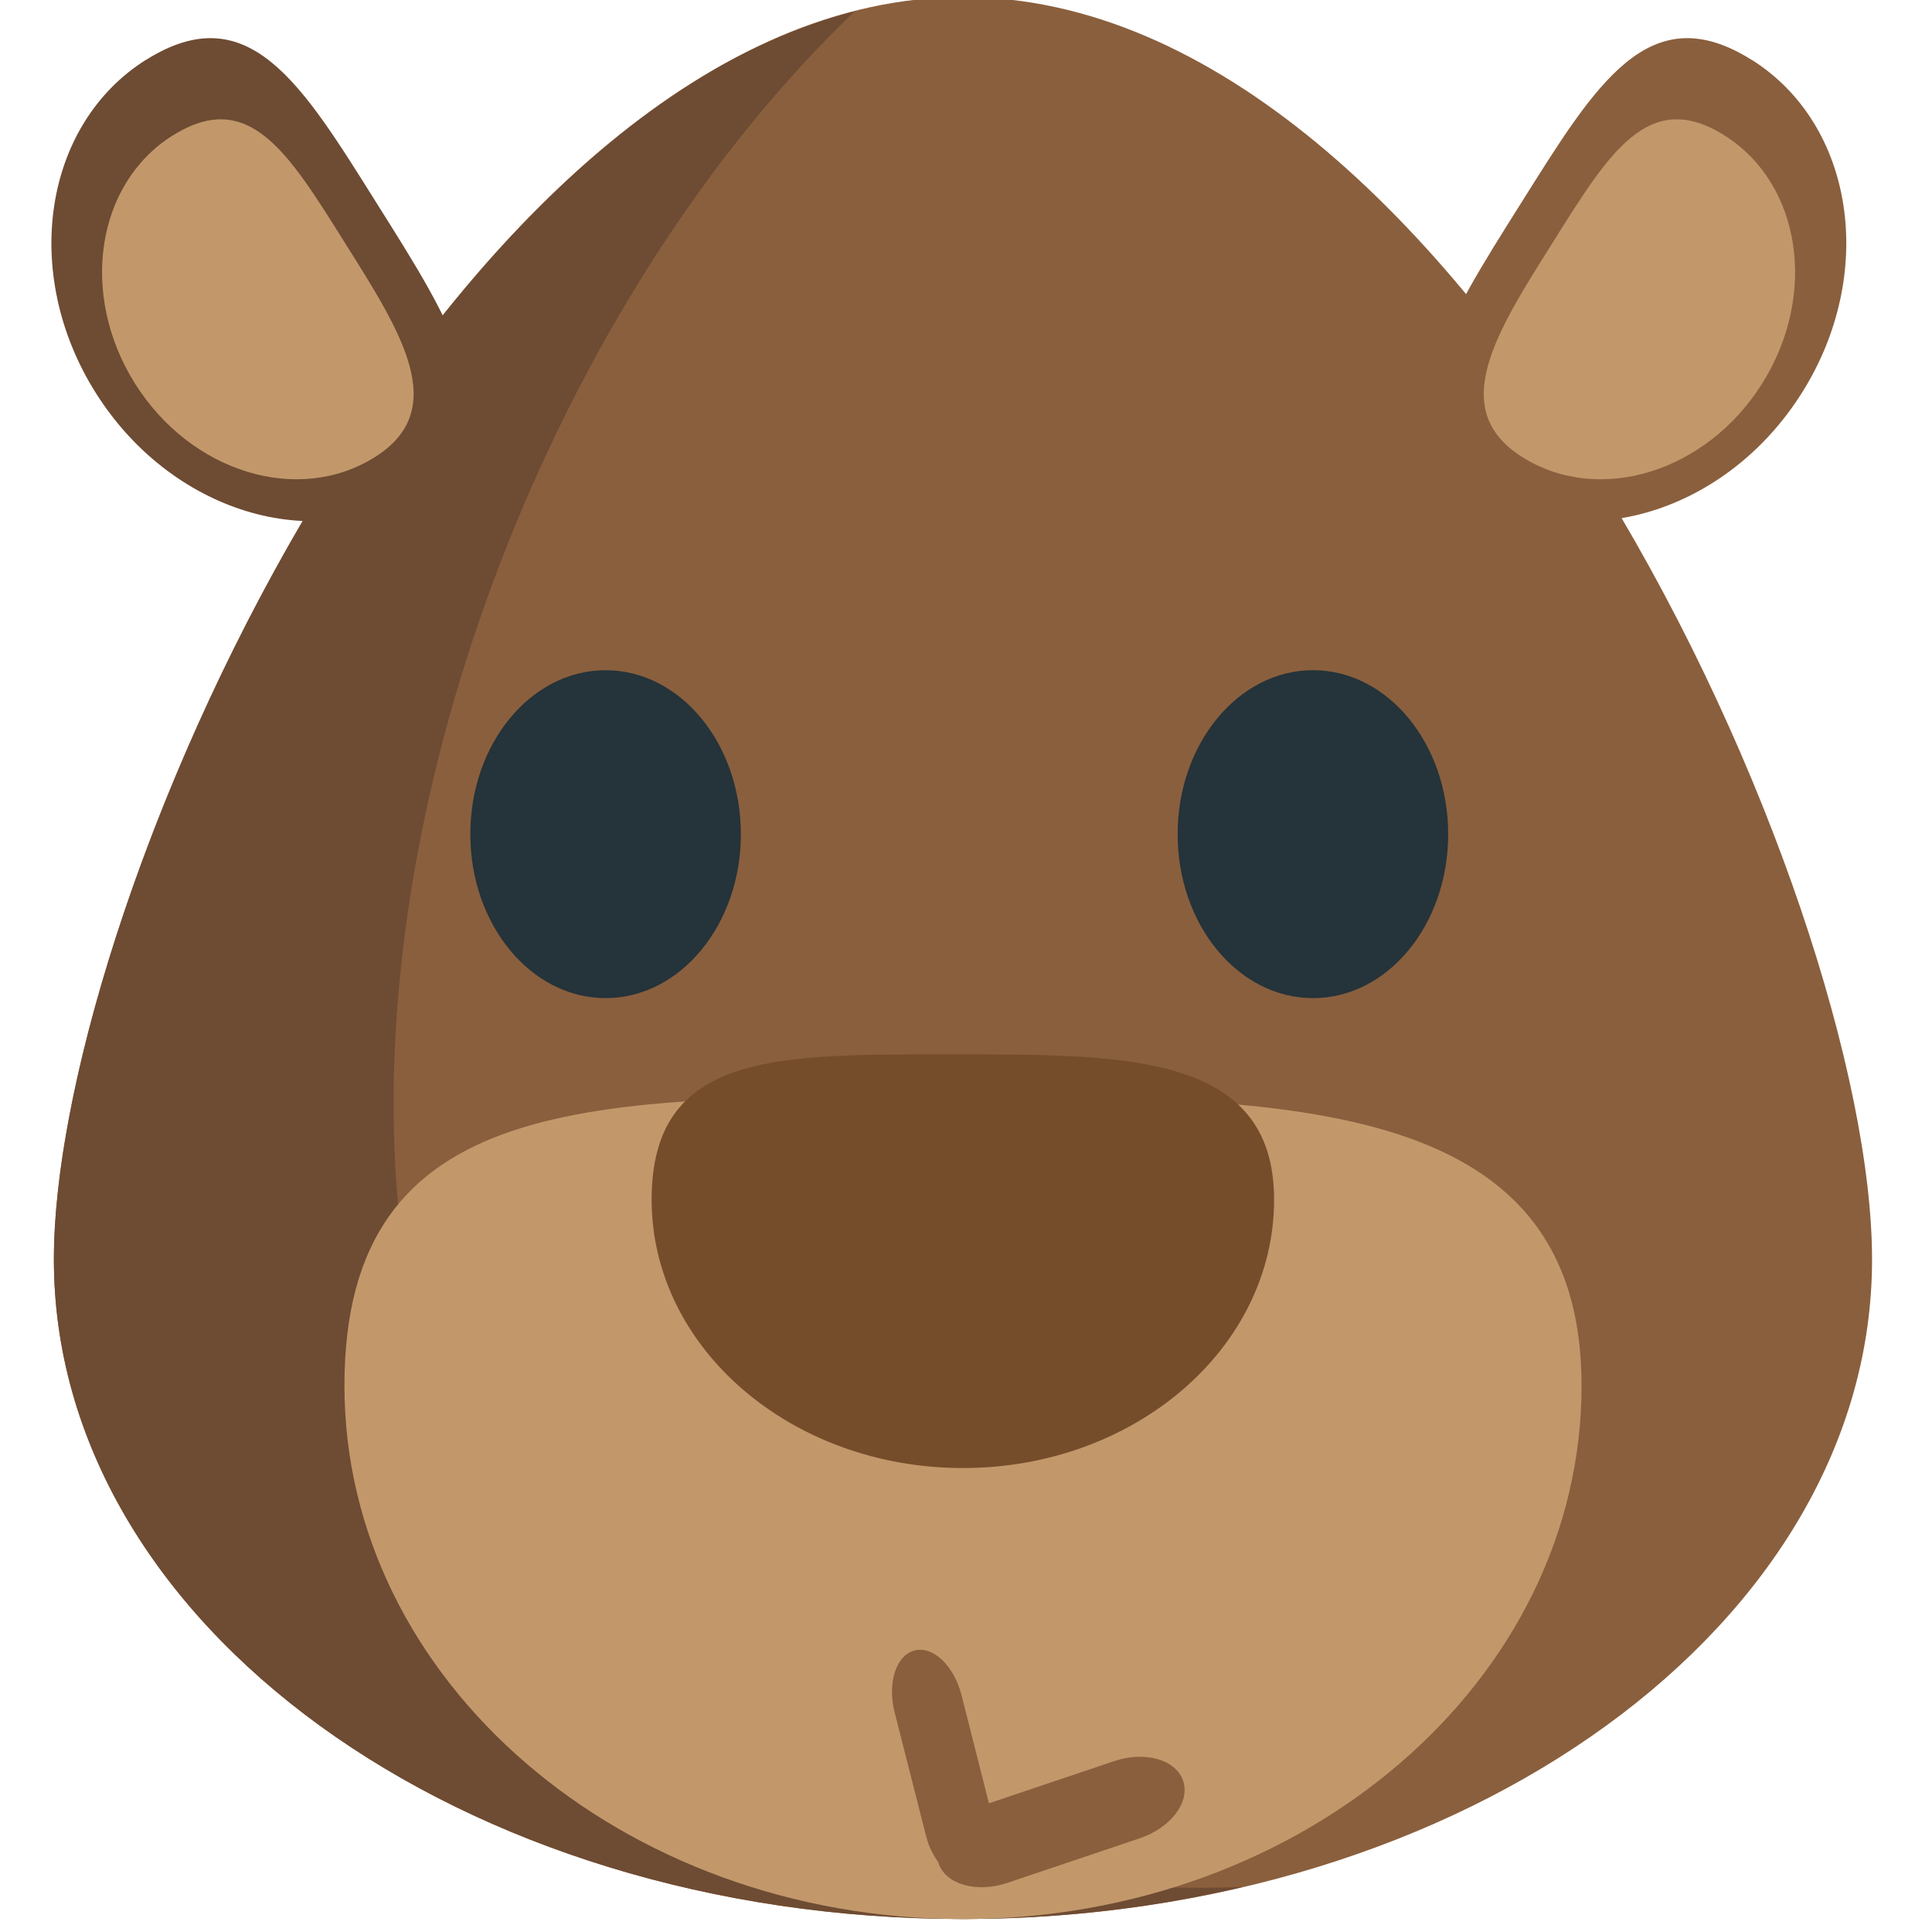
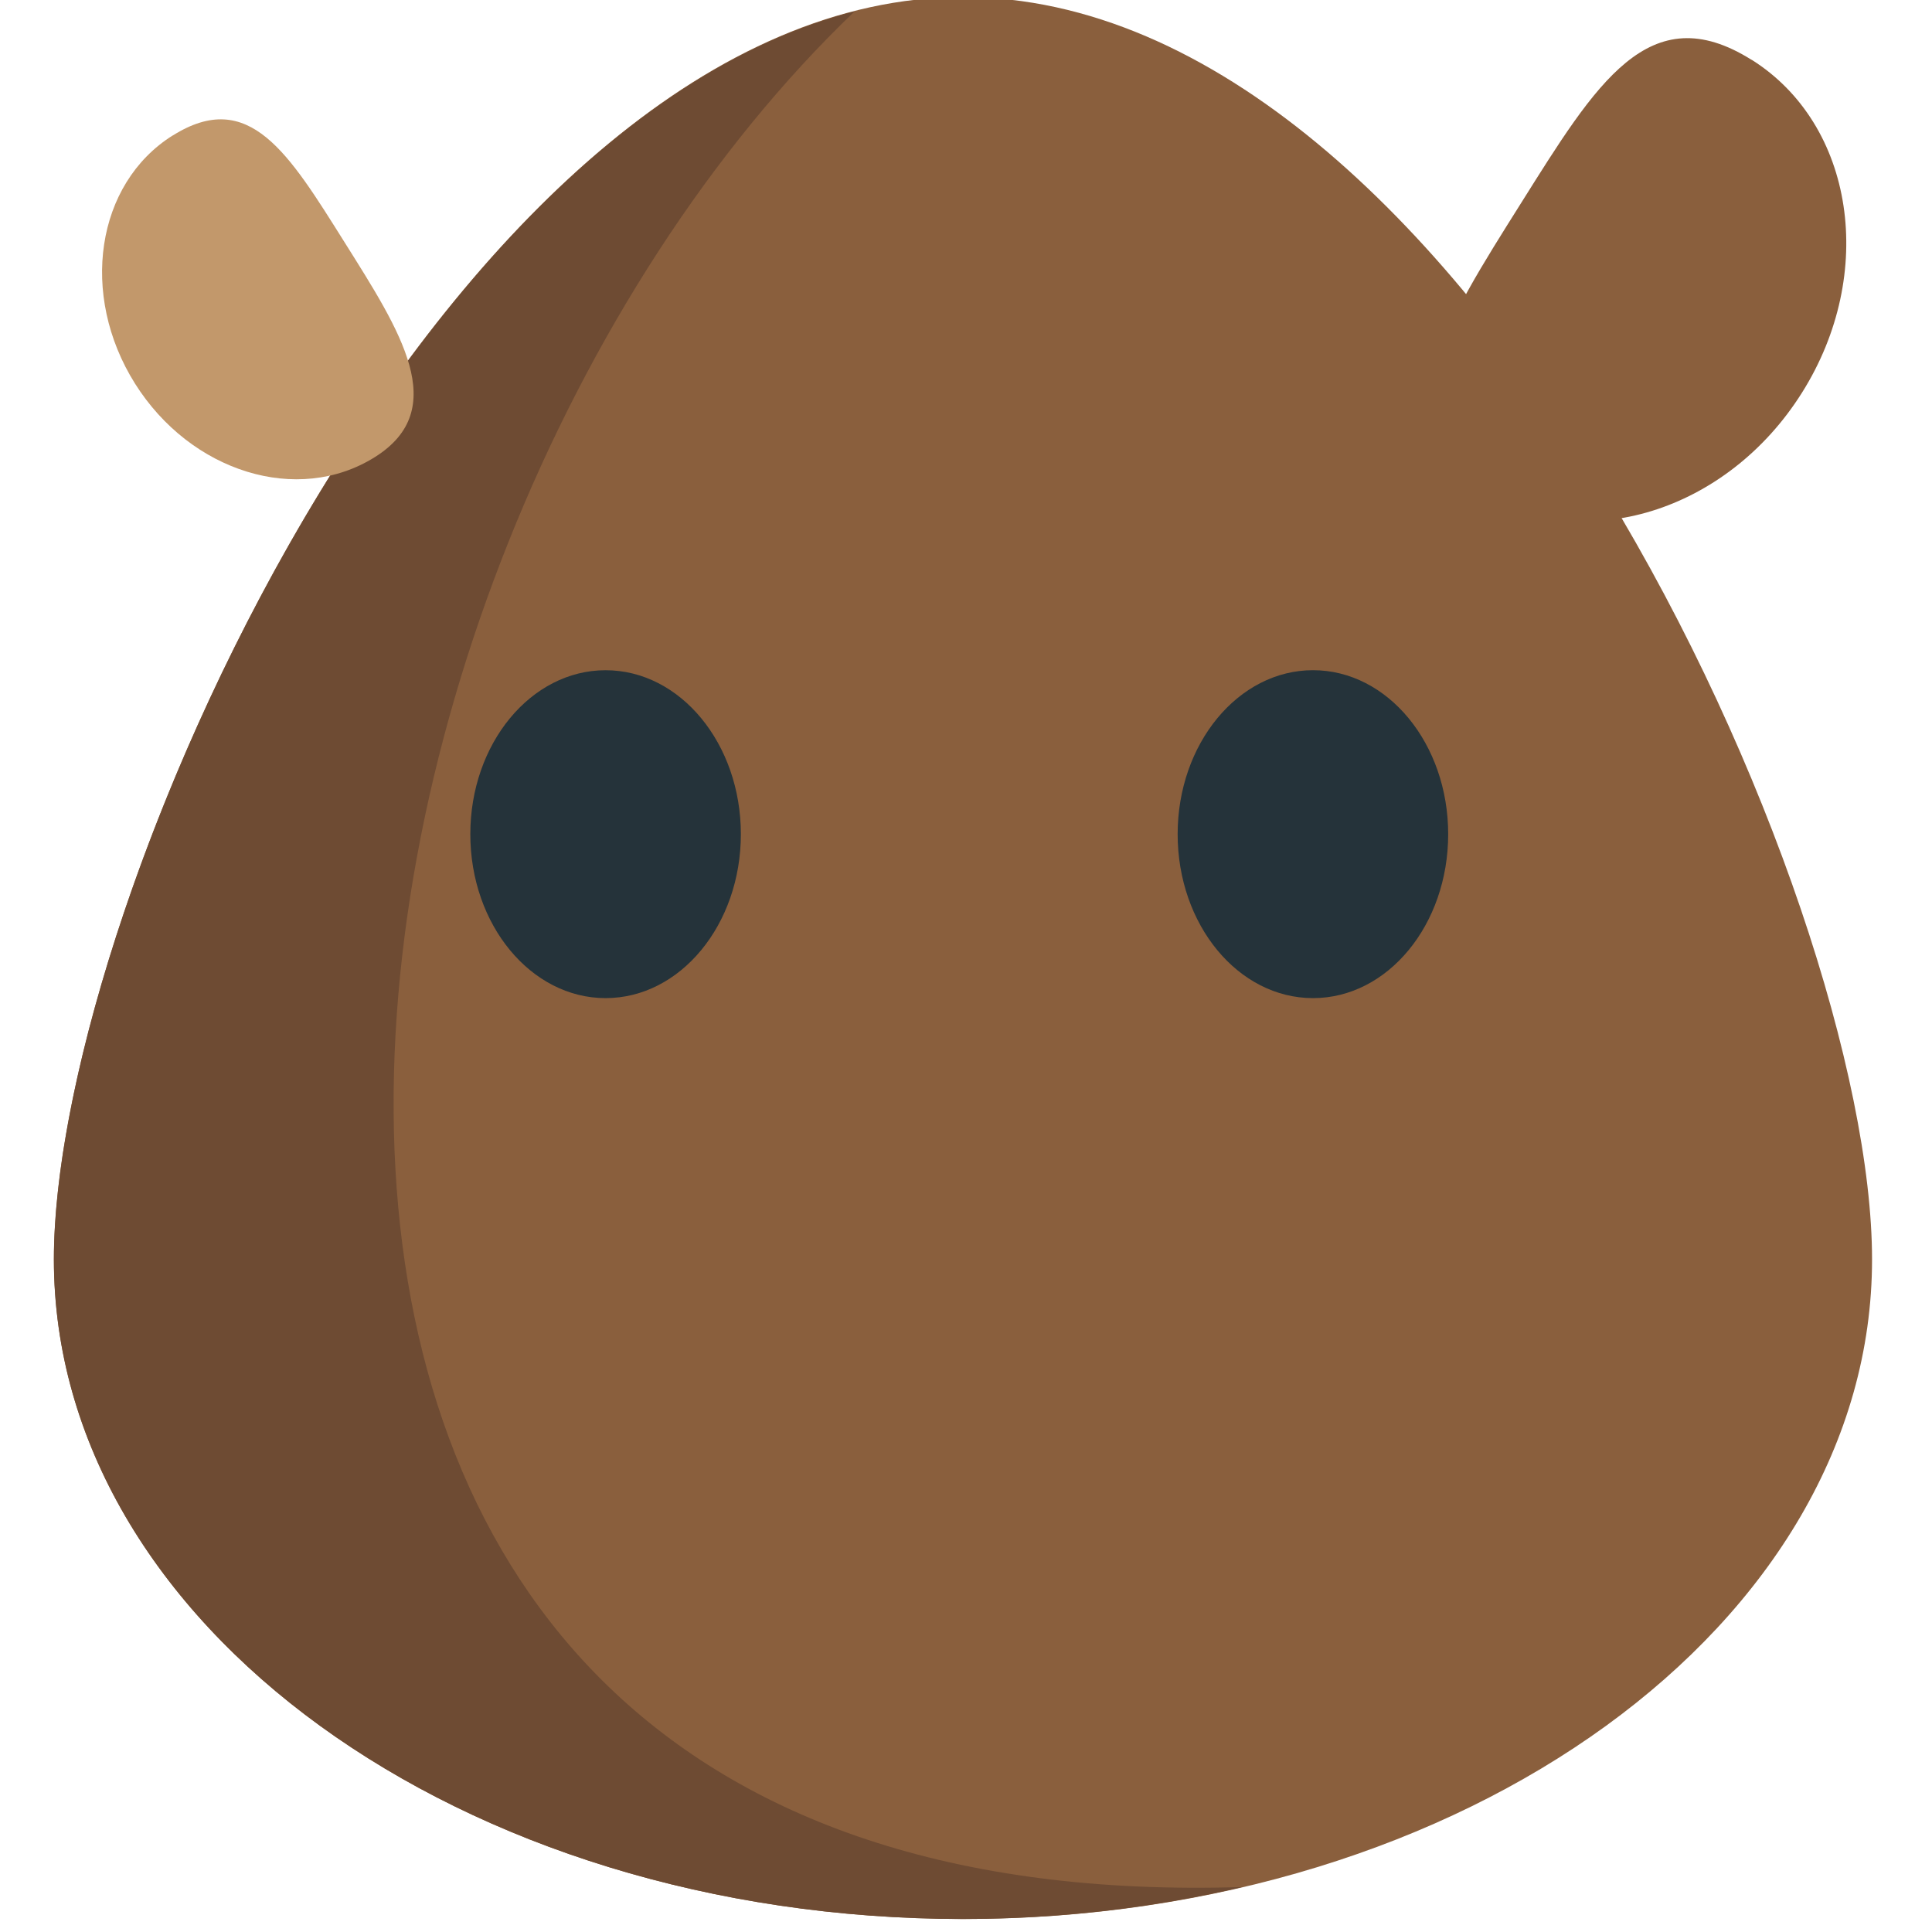
<svg xmlns="http://www.w3.org/2000/svg" viewBox="0 0 64 64" enable-background="new 0 0 64 64">
  <g transform="translate(1.703-.179)">
    <path d="m.081 41.9c0 12.07 13.475 21.849 30.12 21.849 16.637 0 30.11-9.775 30.11-21.849 0-12.06-13.477-41.818-30.11-41.818-16.642 0-30.12 29.757-30.12 41.818" fill="#8a5f3d" />
    <path d="m26.6.559c-14.942 3.8-26.517 30.16-26.517 41.34 0 12.07 13.473 21.849 30.12 21.849 3.229 0 6.333-.377 9.249-1.059-38.635 1.228-31.896-43.904-12.848-62.13" fill="#6e4b33" />
    <g fill="#25333a">
      <ellipse cx="18.358" cy="27.812" rx="4.481" ry="5.431" />
      <path d="m46.27 27.812c0 3-2 5.431-4.478 5.431-2.479 0-4.484-2.43-4.484-5.431 0-2.999 2.01-5.432 4.484-5.432 2.475 0 4.478 2.433 4.478 5.432" />
    </g>
-     <path d="m9.707 46.08c0-9.749 8.298-9.568 19.611-9.568 11.318 0 21.37-.181 21.37 9.568 0 9.765-9.177 17.672-20.489 17.672-11.312 0-20.492-7.907-20.492-17.672" fill="#c2986b" />
-     <path d="m3.137 2.161c3.399-2.135 5.157.798 7.636 4.746 2.482 3.949 4.75 7.417 1.35 9.551-3.409 2.145-8.18.674-10.658-3.271-2.481-3.944-1.737-8.885 1.672-11.03" fill="#6e4b33" />
    <path d="m4.02 4.668c2.533-1.592 3.842.594 5.692 3.538 1.847 2.941 3.536 5.527 1 7.117-2.544 1.595-6.096.5-7.944-2.439-1.846-2.941-1.293-6.62 1.247-8.216" fill="#c2986b" />
    <g>
      <path d="m56.32 2.161c-3.397-2.135-5.154.798-7.636 4.746-2.481 3.949-4.749 7.417-1.349 9.551 3.409 2.145 8.178.674 10.655-3.271 2.483-3.944 1.742-8.885-1.67-11.03" fill="#8a5f3d" />
-       <path d="m55.43 4.668c-2.532-1.592-3.842.594-5.692 3.538-1.847 2.941-3.536 5.527-1.01 7.117 2.542 1.595 6.096.5 7.943-2.439 1.847-2.941 1.292-6.62-1.246-8.216" fill="#c2986b" />
    </g>
-     <path d="m19.883 39.919c0-4.903 4.174-4.812 9.869-4.812 5.696 0 10.751-.091 10.751 4.812 0 4.915-4.616 8.891-10.311 8.891-5.688 0-10.309-3.976-10.309-8.891" fill="#764d2a" />
-     <path d="m37.49 59.17c-.238-.705-1.267-.998-2.296-.648l-4.137 1.393-.908-3.582c-.246-.973-.941-1.637-1.555-1.481-.61.156-.908 1.072-.663 2.044l1.05 4.13c.086.337.236.613.407.855.002.008-.004.016 0 .023.238.703 1.266.993 2.295.643l4.371-1.473c1.031-.347 1.674-1.201 1.436-1.904" fill="#8a5f3d" />
  </g>
</svg>